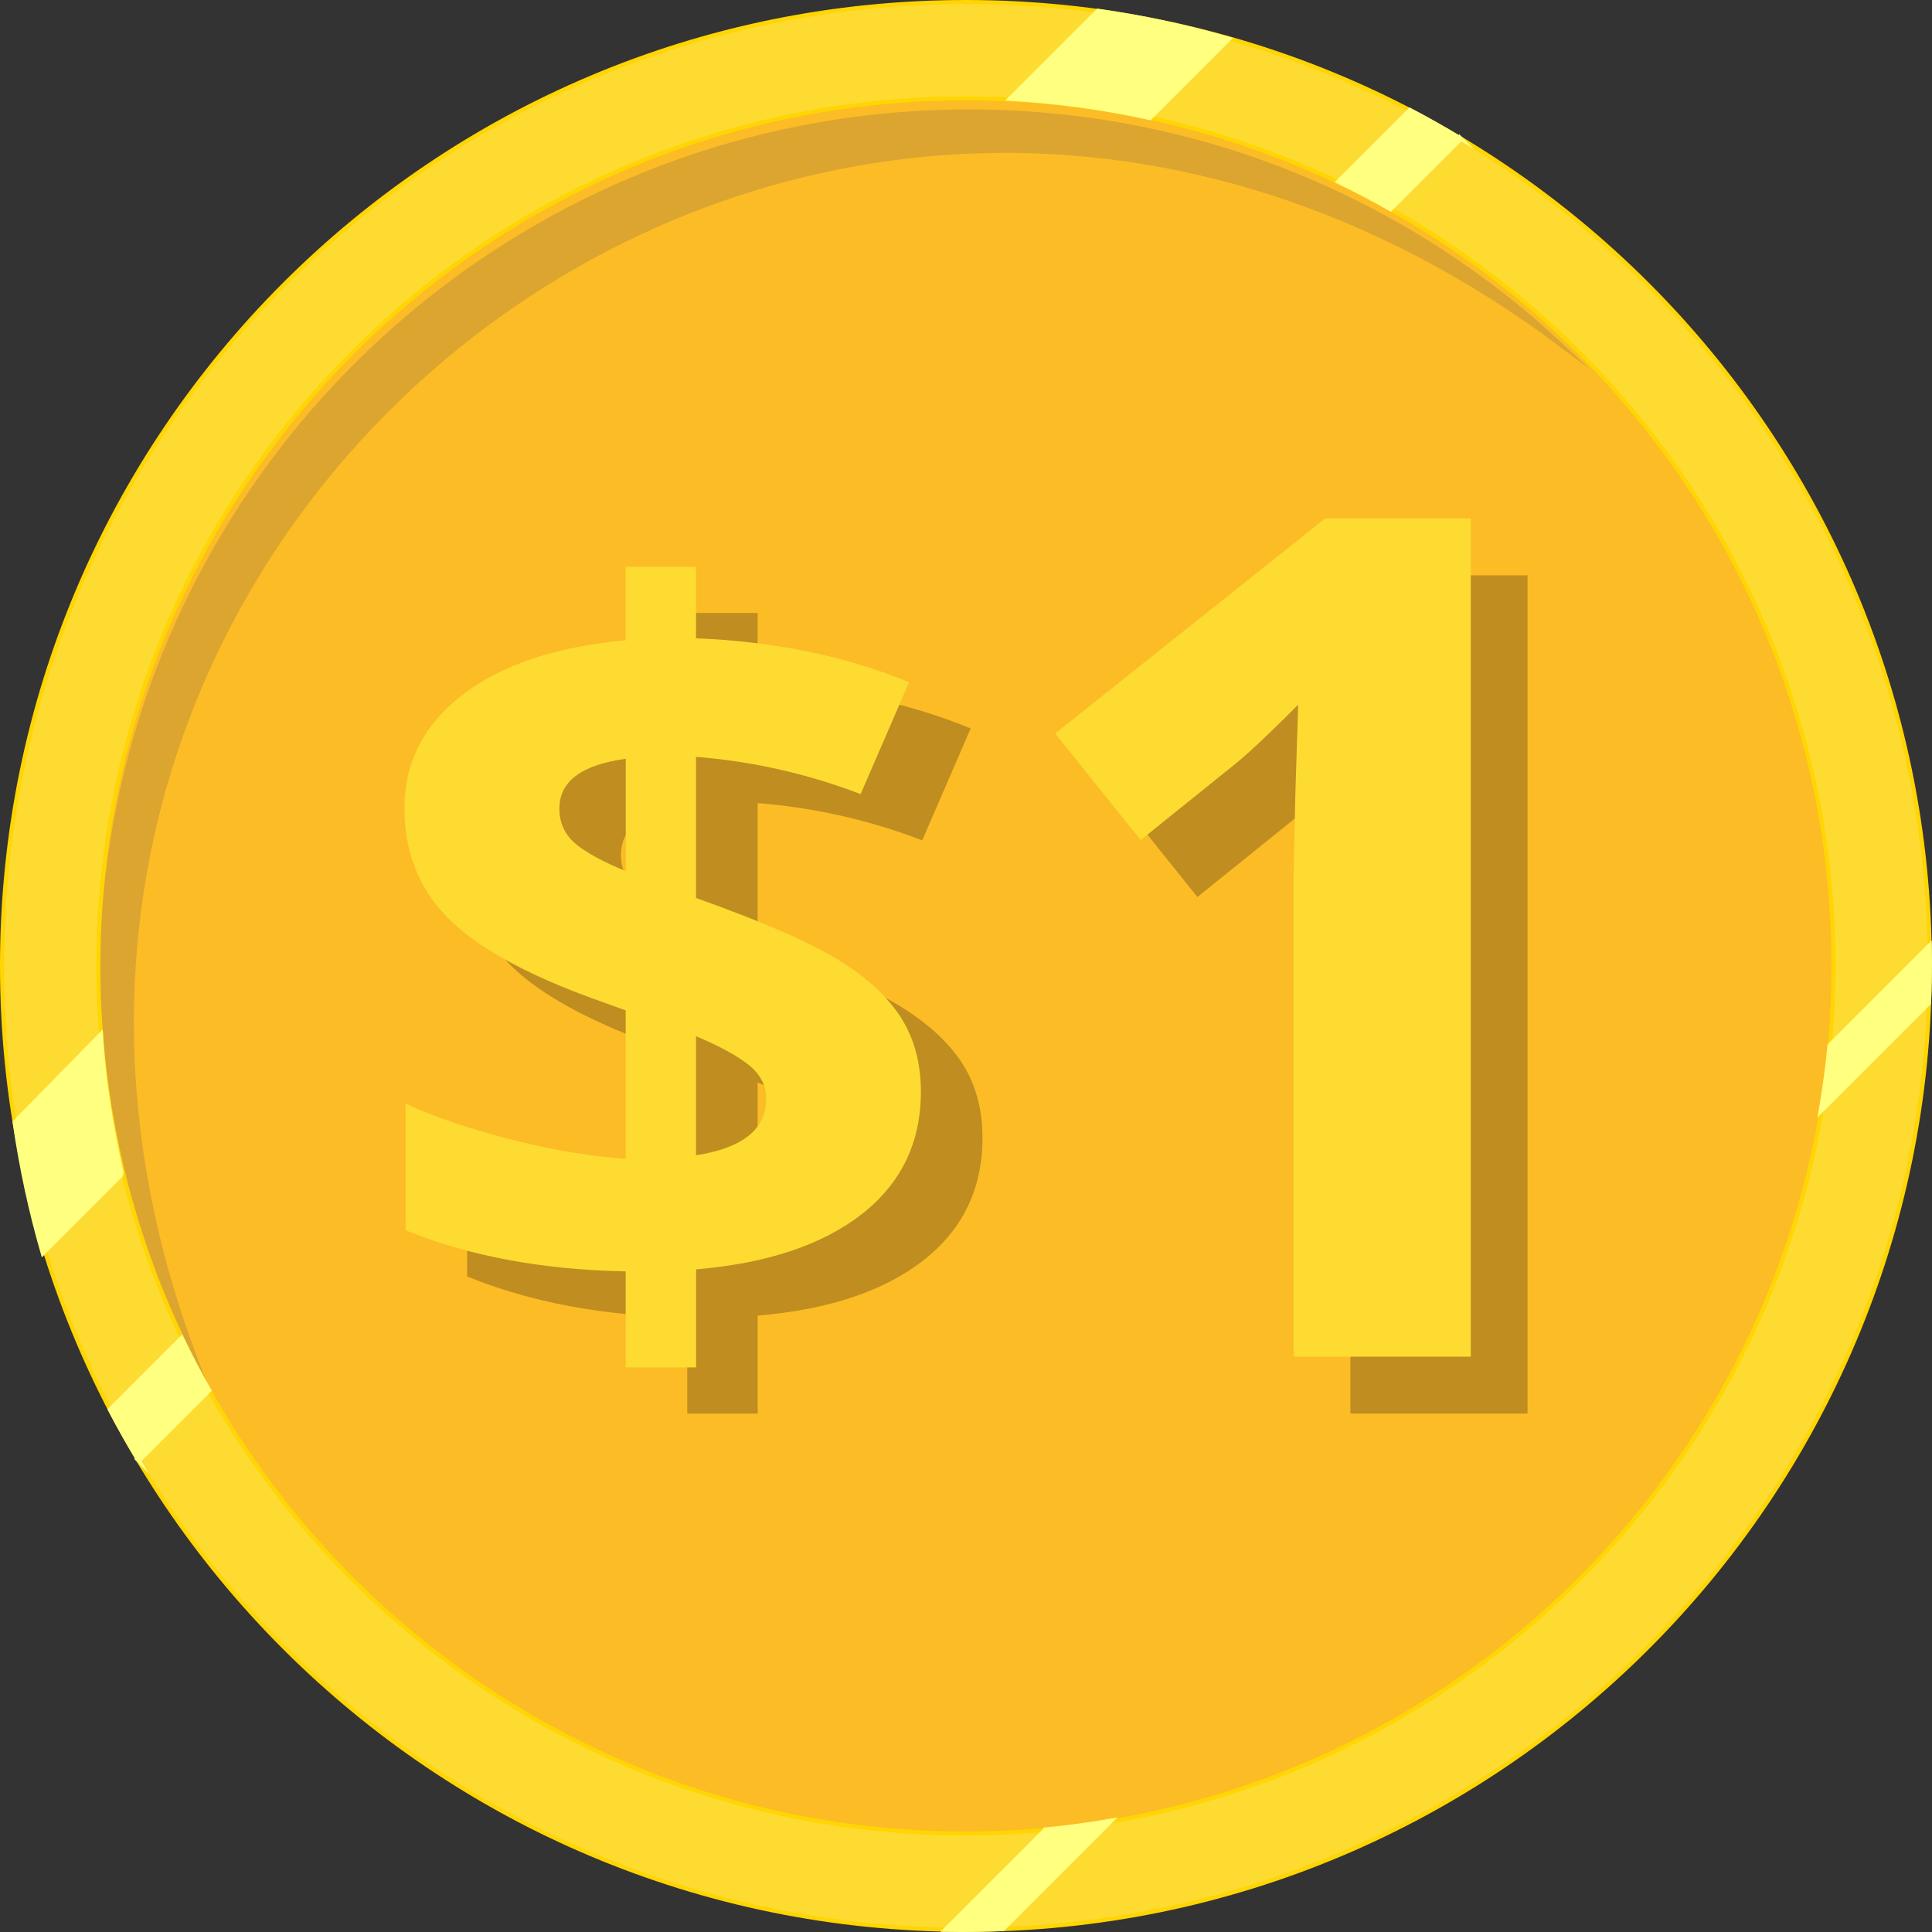
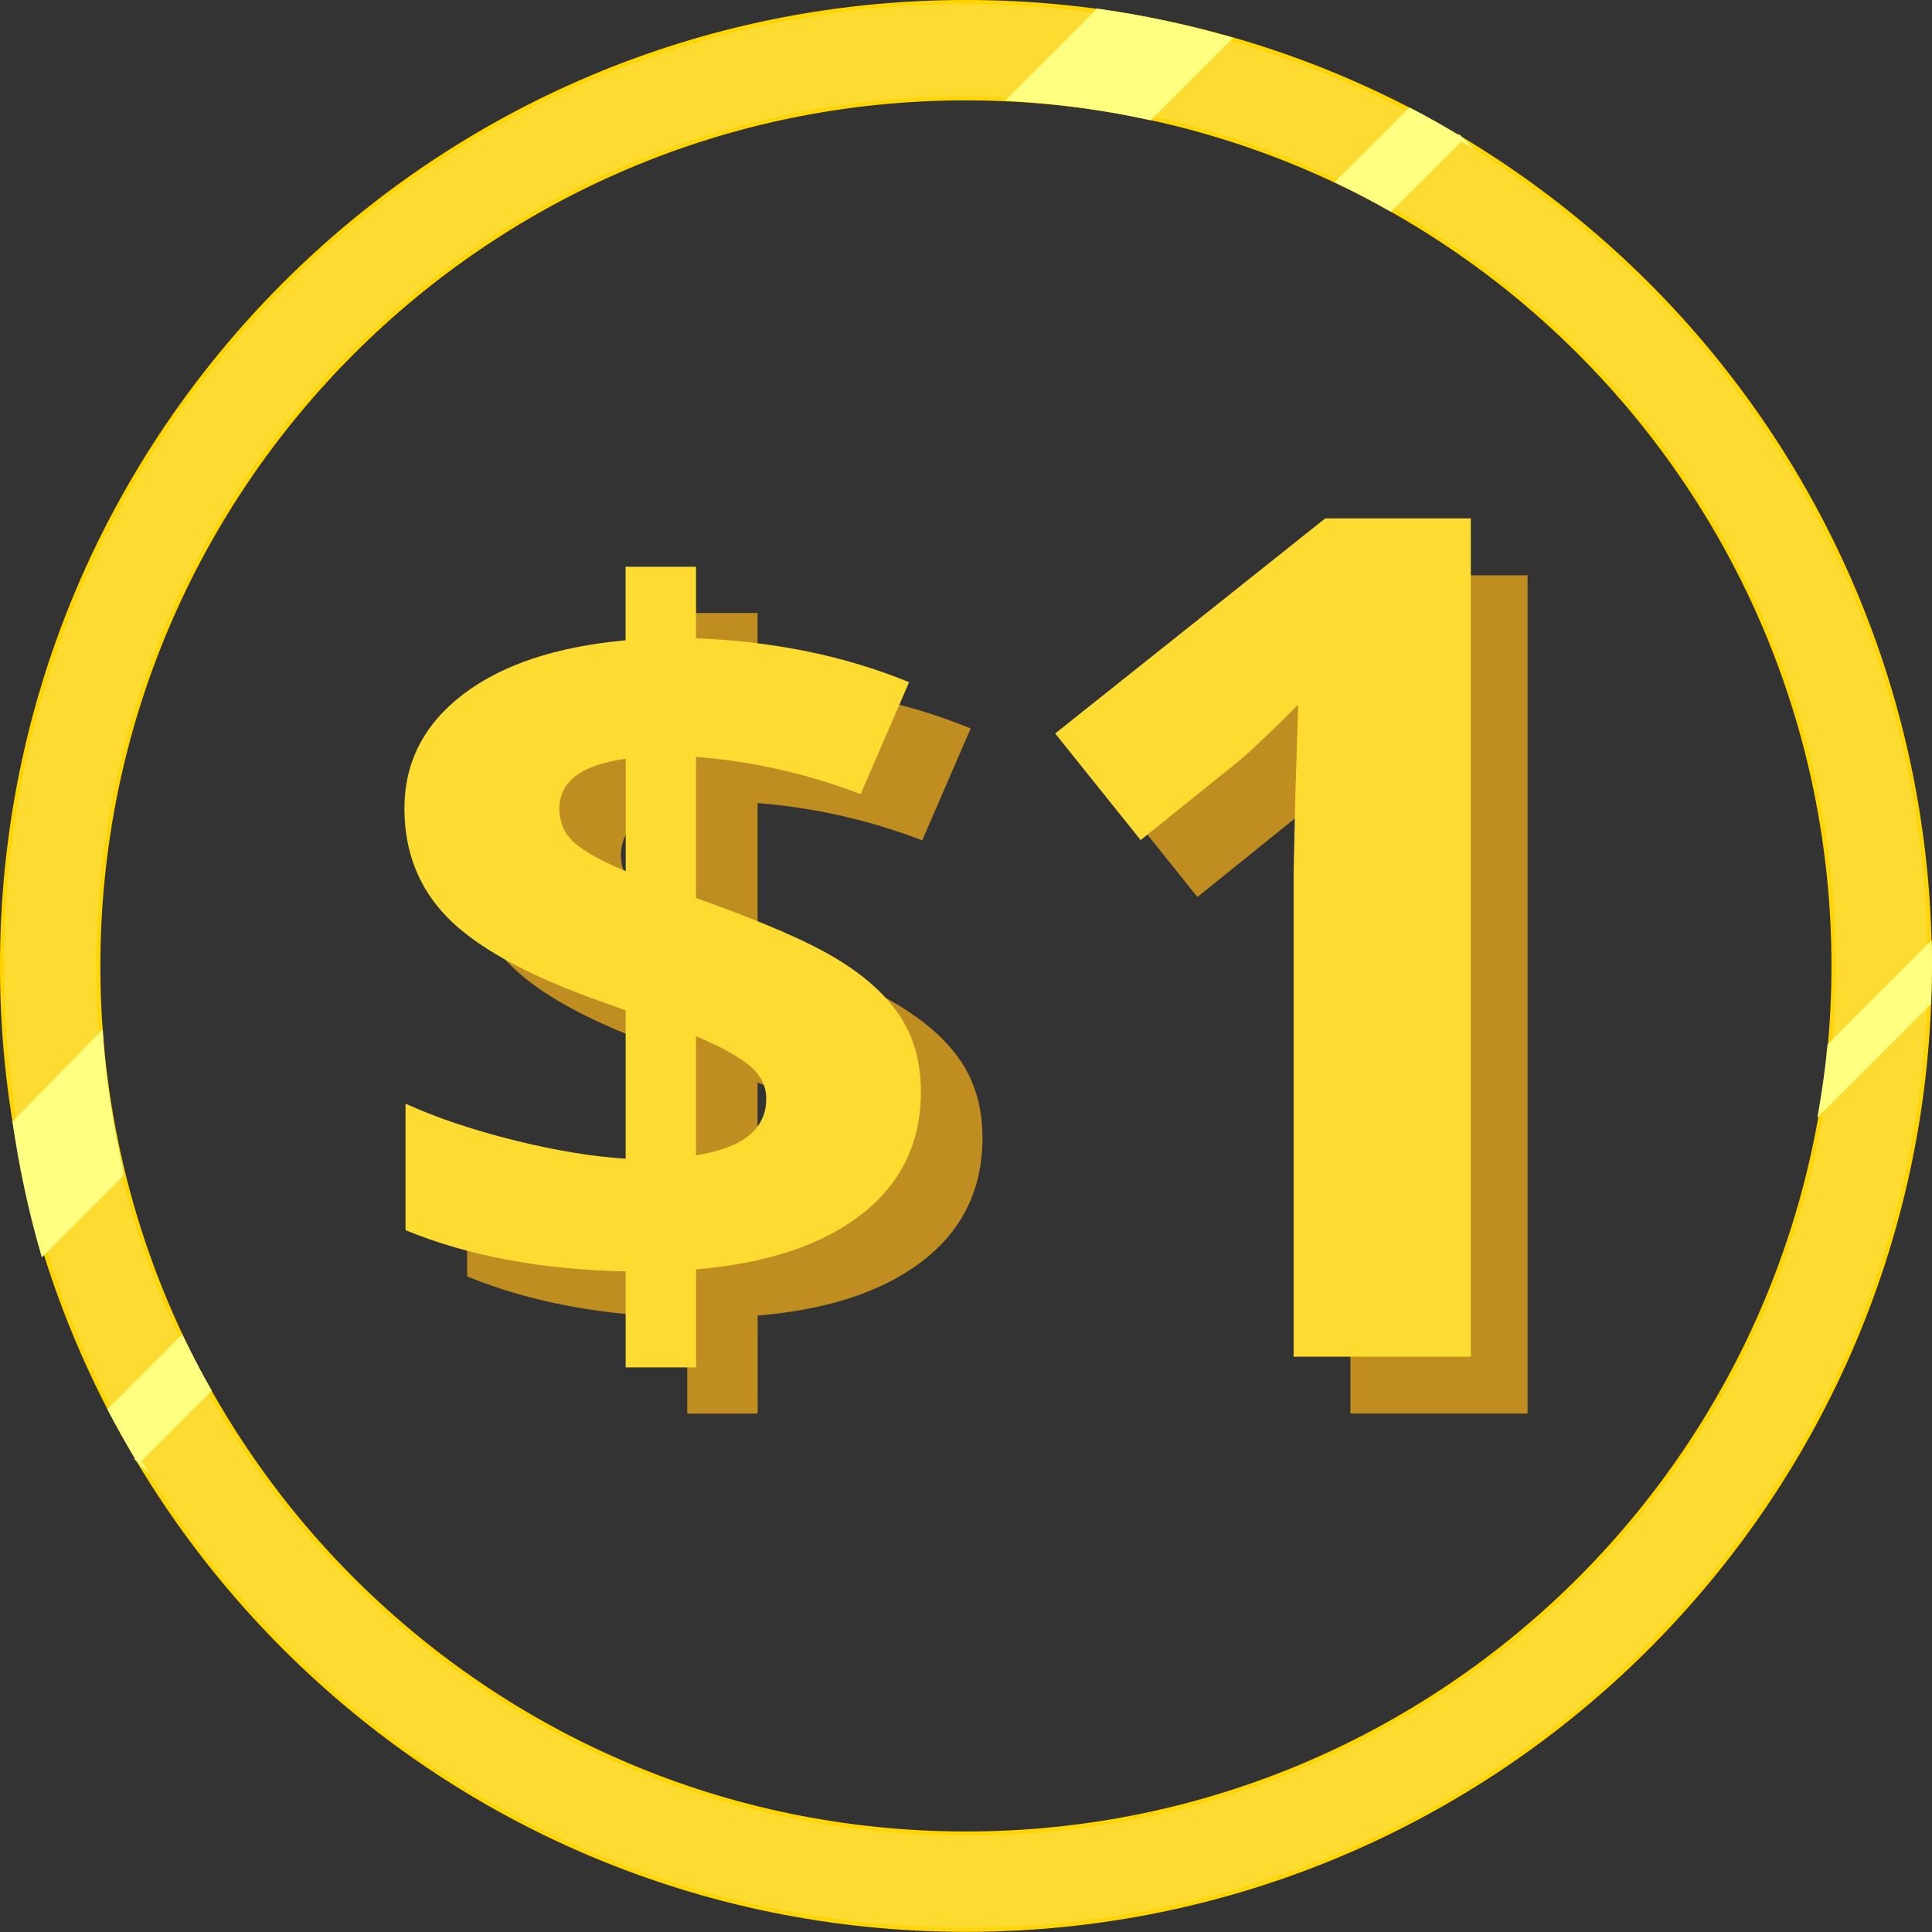
<svg xmlns="http://www.w3.org/2000/svg" xml:space="preserve" width="95.579mm" height="95.579mm" version="1.1" style="shape-rendering:geometricPrecision; text-rendering:geometricPrecision; image-rendering:optimizeQuality; fill-rule:evenodd; clip-rule:evenodd" viewBox="0 0 260.4 260.4">
  <rect x="0" y="0" width="260.4" height="260.4" fill="#333333" stroke="none" />
  <defs>
    <style type="text/css">
   
    .str1 {stroke:#DCA530;stroke-width:0.54;stroke-miterlimit:22.926}
    .str0 {stroke:#FCBC26;stroke-width:0.54;stroke-miterlimit:22.926}
    .str2 {stroke:#FFD503;stroke-width:0.54;stroke-miterlimit:22.926}
    .str3 {stroke:#FFFF80;stroke-width:0.54;stroke-miterlimit:22.926}
    .fil1 {fill:#DCA530}
    .fil0 {fill:#FCBC26}
    .fil2 {fill:#FDDB31}
    .fil3 {fill:#FFFF80}
    .fil4 {fill:#BF8D20;fill-rule:nonzero}
    .fil6 {fill:#BF8D20;fill-rule:nonzero}
    .fil5 {fill:#FDDB31;fill-rule:nonzero}
    .fil7 {fill:#FDDB31;fill-rule:nonzero}
   
  </style>
  </defs>
  <g id="Слой_x0020_1">
    <g id="_2852358789712">
      <g>
-         <path class="fil0 str0" d="M130.19 9.38c66.72,0 120.81,54.09 120.81,120.81 0,66.72 -54.09,120.81 -120.81,120.81 -66.72,0 -120.81,-54.09 -120.81,-120.81 0,-66.72 54.09,-120.81 120.81,-120.81z" />
-         <path class="fil1 str1" d="M29.44 190.64c-10.03,-17.25 -15.78,-37.3 -15.78,-58.69 0,-64.57 52.35,-116.93 116.93,-116.93 30.89,0 58.97,11.98 79.88,31.53 -102.2,-76.59 -232.66,27.78 -181.03,144.09l-0 -0.01z" />
        <path class="fil2 str2" d="M130.19 0.27c71.76,0 129.92,58.16 129.92,129.92 0,71.76 -58.16,129.92 -129.92,129.92 -71.76,0 -129.92,-58.16 -129.92,-129.92 0,-71.76 58.16,-129.92 129.92,-129.92zm0 12.99c64.57,0 116.93,52.35 116.93,116.93 0,64.57 -52.35,116.93 -116.93,116.93 -64.57,0 -116.93,-52.35 -116.93,-116.93 0,-64.57 52.35,-116.93 116.93,-116.93z" />
        <path class="fil3 str3" d="M16.45 158.28l-10.68 10.68c-1.66,-5.75 -2.94,-11.67 -3.8,-17.71l11.64 -11.88c0.36,6.46 1.47,12.78 2.83,18.92l0.01 -0.01z" />
        <path class="fil3 str3" d="M18.71 196.89c-1.37,-2.25 -2.68,-4.55 -3.91,-6.9l9.68 -9.68c1.16,2.41 2.41,4.77 3.73,7.09l-9.49 9.49 -0.01 0z" />
-         <path class="fil3 str3" d="M140.89 246.6l-13.51 13.51c0.72,0.01 1.44,0.02 2.17,0.02 1.89,0 3.78,-0.04 5.65,-0.13l14.63 -14.63c-2.94,0.51 -5.92,0.92 -8.93,1.21l-0 0.01z" />
        <path class="fil3 str3" d="M260.11 127.38c0.01,0.72 0.02,1.44 0.02,2.17 0,1.89 -0.04,3.78 -0.13,5.65l-14.63 14.63c0.51,-2.94 0.92,-5.92 1.21,-8.93l13.51 -13.51 0.01 -0z" />
        <path class="fil3 str3" d="M196.92 18.71c-2.25,-1.37 -4.55,-2.68 -6.9,-3.91l-9.68 9.68c2.41,1.16 4.77,2.41 7.09,3.73l9.49 -9.49 0 -0.01z" />
        <path class="fil3 str3" d="M155 15.92c-6.14,-1.36 -12.45,-2.24 -18.91,-2.6l2.87 -2.87 9.01 -9.01c6.05,0.86 11.96,2.14 17.71,3.8l-10.68 10.68 0 -0z" />
      </g>
      <g>
        <g>
          <path class="fil4" d="M205.88 190.52l-23.87 0 0 -65.39 0.24 -10.73 0.37 -11.76c-3.95,3.98 -6.73,6.56 -8.26,7.81l-12.97 10.45 -11.52 -14.37 36.4 -28.99 19.62 0 0 112.99 -0.01 -0.01z" />
          <path class="fil5" d="M198.23 182.86l-23.87 0 0 -65.39 0.24 -10.73 0.37 -11.76c-3.95,3.98 -6.73,6.56 -8.26,7.81l-12.97 10.44 -11.52 -14.37 36.4 -28.99 19.62 0 0 112.99 -0.01 -0z" />
        </g>
        <g>
          <path class="fil6" d="M132.42 153.37c0,6.85 -2.65,12.35 -7.97,16.51 -5.32,4.14 -12.75,6.63 -22.33,7.44l0 13.21 -9.49 0 0 -12.94c-11.29,-0.22 -21.18,-2.07 -29.67,-5.55l0 -17.06c4.02,1.85 8.85,3.48 14.53,4.91 5.65,1.41 10.69,2.24 15.14,2.51l0 -19.99 -4.64 -1.67c-9.16,-3.35 -15.64,-7 -19.45,-10.92 -3.81,-3.94 -5.73,-8.8 -5.73,-14.62 0,-6.23 2.63,-11.34 7.88,-15.36 5.23,-4.01 12.54,-6.45 21.93,-7.31l0 -9.91 9.49 0 0 9.64c10.6,0.42 20.16,2.4 28.72,5.92l-6.53 15.08c-7.19,-2.75 -14.6,-4.42 -22.19,-5.02l0 19.02c9.02,3.21 15.45,6.01 19.26,8.39 3.81,2.35 6.6,4.95 8.4,7.79 1.78,2.84 2.65,6.14 2.65,9.93zm-20.84 0.97c0,-1.8 -0.8,-3.32 -2.37,-4.58 -1.59,-1.26 -3.93,-2.53 -7.1,-3.87l0 16.05c6.29,-0.97 9.46,-3.52 9.46,-7.59zm-27.89 -39.14c0,1.89 0.71,3.46 2.11,4.69 1.42,1.21 3.69,2.46 6.84,3.76l0 -15.15c-5.96,0.82 -8.94,3.04 -8.94,6.69z" />
          <path class="fil7" d="M124.12 147.14c0,6.85 -2.65,12.35 -7.97,16.51 -5.32,4.14 -12.75,6.63 -22.33,7.44l0 13.21 -9.49 0 0 -12.94c-11.29,-0.22 -21.18,-2.07 -29.67,-5.55l0 -17.06c4.02,1.85 8.85,3.48 14.53,4.91 5.65,1.41 10.69,2.24 15.14,2.51l0 -19.99 -4.64 -1.67c-9.16,-3.35 -15.64,-7 -19.45,-10.92 -3.81,-3.94 -5.73,-8.8 -5.73,-14.62 0,-6.23 2.63,-11.34 7.88,-15.36 5.23,-4.01 12.54,-6.45 21.93,-7.31l0 -9.91 9.49 0 0 9.64c10.6,0.42 20.16,2.4 28.72,5.92l-6.53 15.08c-7.19,-2.75 -14.6,-4.42 -22.19,-5.02l0 19.02c9.02,3.21 15.45,6.01 19.26,8.39 3.81,2.35 6.6,4.95 8.4,7.79 1.78,2.84 2.65,6.14 2.65,9.93zm-20.84 0.97c0,-1.8 -0.8,-3.32 -2.37,-4.58 -1.59,-1.26 -3.93,-2.53 -7.1,-3.87l0 16.05c6.29,-0.97 9.46,-3.52 9.46,-7.59zm-27.89 -39.14c0,1.89 0.71,3.46 2.11,4.69 1.42,1.21 3.69,2.46 6.84,3.76l0 -15.15c-5.96,0.82 -8.94,3.04 -8.94,6.69z" />
        </g>
      </g>
    </g>
  </g>
</svg>